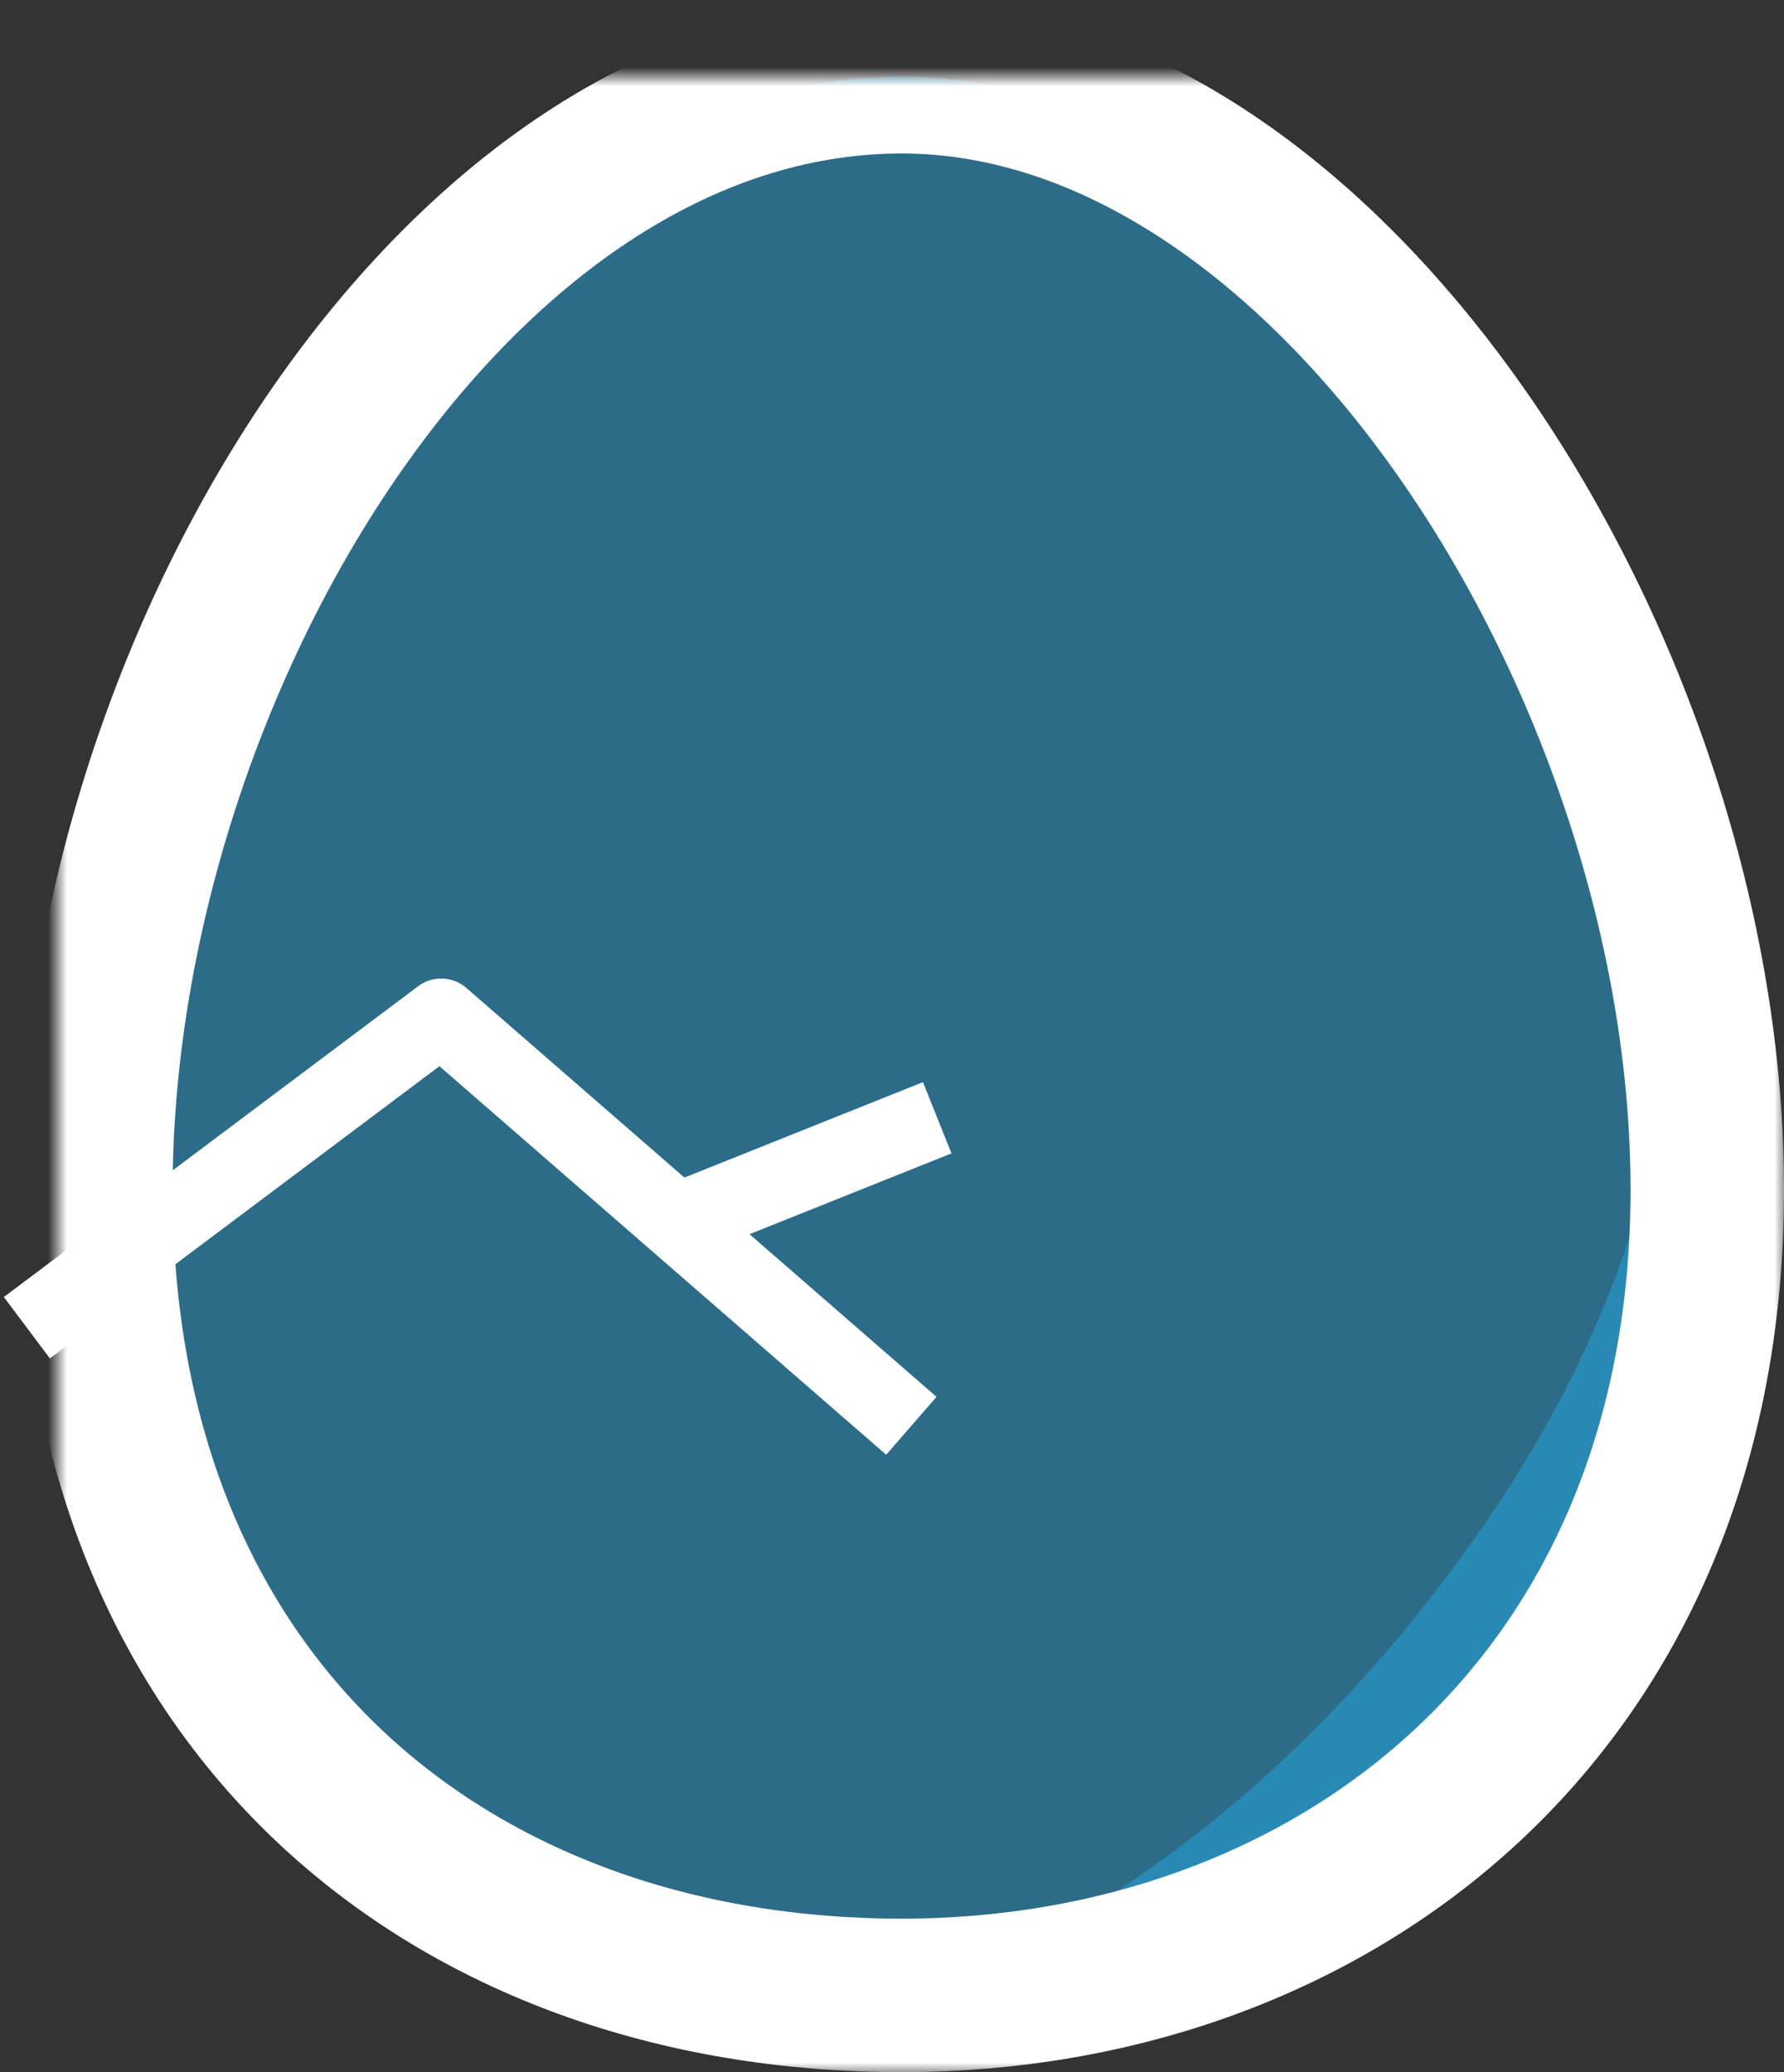
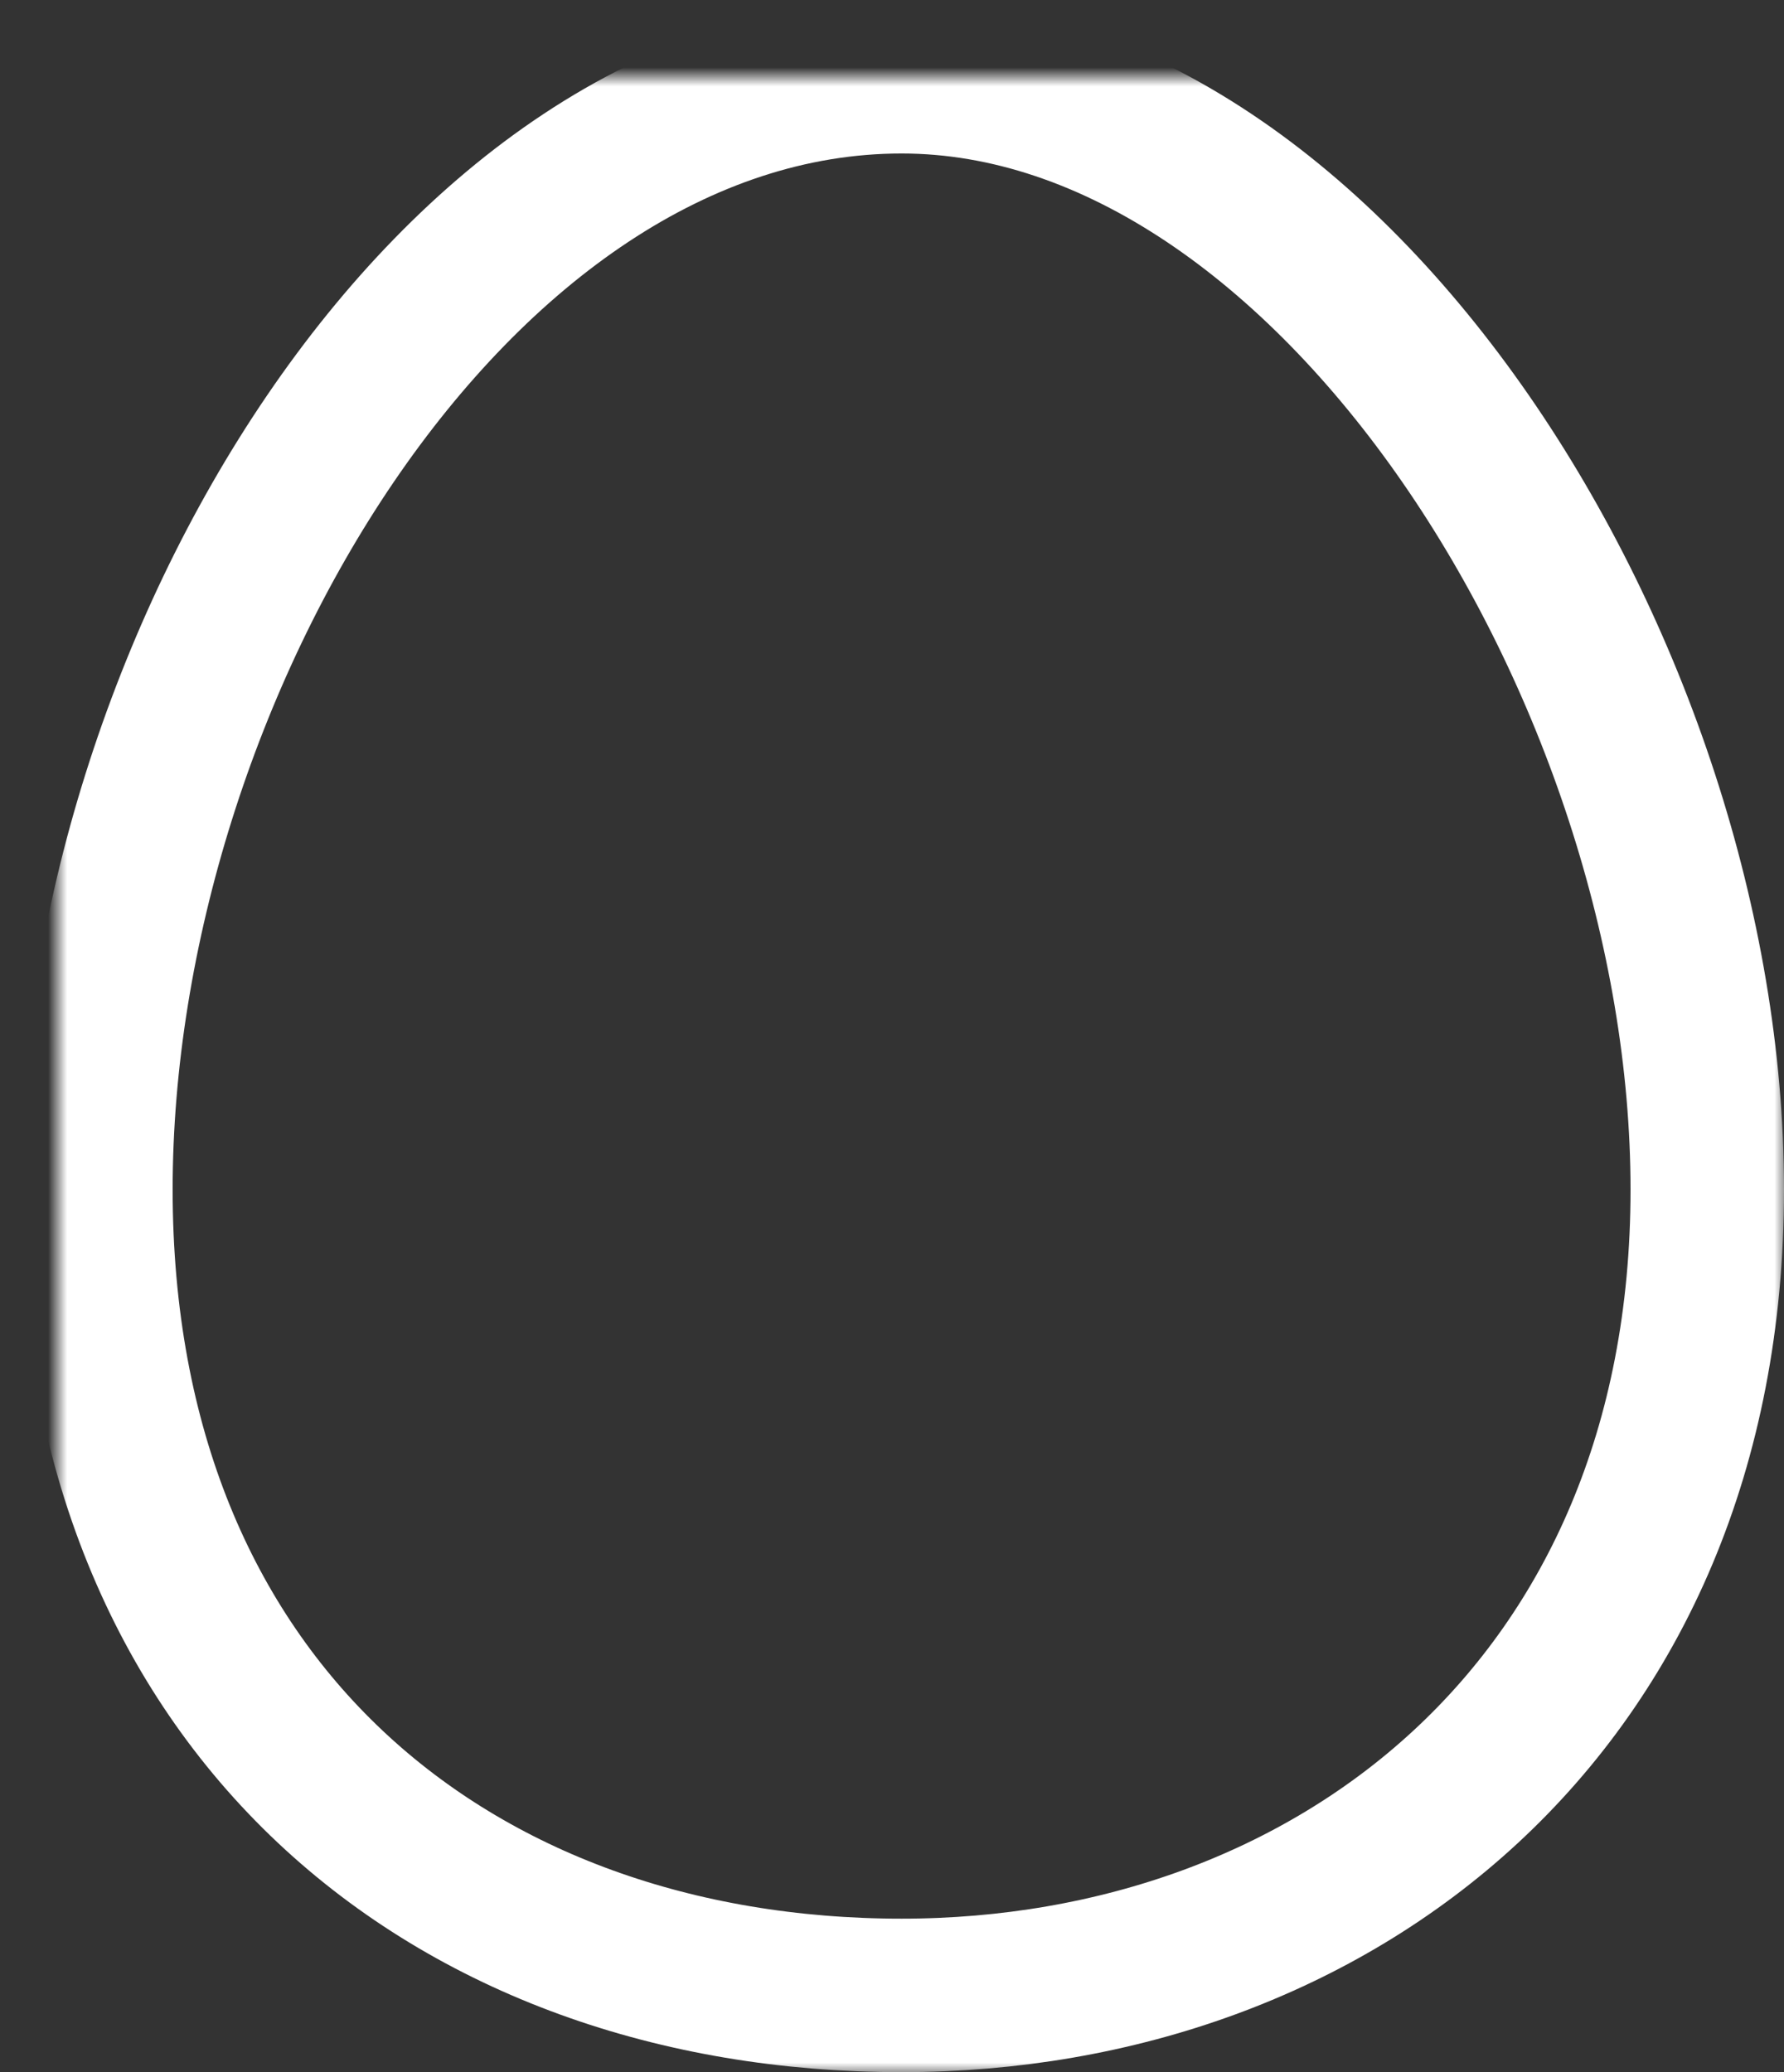
<svg xmlns="http://www.w3.org/2000/svg" xmlns:xlink="http://www.w3.org/1999/xlink" width="93" height="108" viewBox="0 0 93 108">
  <rect x="0" y="0" width="93" height="108" fill="#333333" stroke="none" />
  <title>egg</title>
  <defs>
    <path d="M44 100c22.42 0 42-15 42-42S66.42 0 44 0C20.58 0 2 31 2 58s18.58 42 42 42z" id="a" />
    <mask id="b" x="-4" y="-4" width="92" height="108">
      <path fill="#fff" d="M-2-4h92v108H-2z" />
      <use xlink:href="#a" />
    </mask>
  </defs>
  <g transform="translate(3 4)" fill="none" fill-rule="evenodd">
-     <path d="M44 100c22.42 0 42-15 42-42S66.42 0 44 0C20.58 0 2 31 2 58s18.58 42 42 42z" fill-opacity=".48" fill="#24A9E6" />
-     <path d="M74 76c-14.05 20-30 24-30 24 11.978 0 23.145-4.28 30.95-12.386C81.75 80.548 86 70.574 86 58c0-5.748-.887-11.678-2.5-17.45 0 0 4.55 15.45-9.5 35.45z" fill-opacity=".48" fill="#24A9E6" />
    <use stroke="#FFF" mask="url(#b)" stroke-width="8" xlink:href="#a" />
-     <path stroke="#FFF" stroke-width="4" stroke-linecap="square" stroke-linejoin="round" d="M0 64l20-15 23 20M34 59l10-4" />
  </g>
</svg>